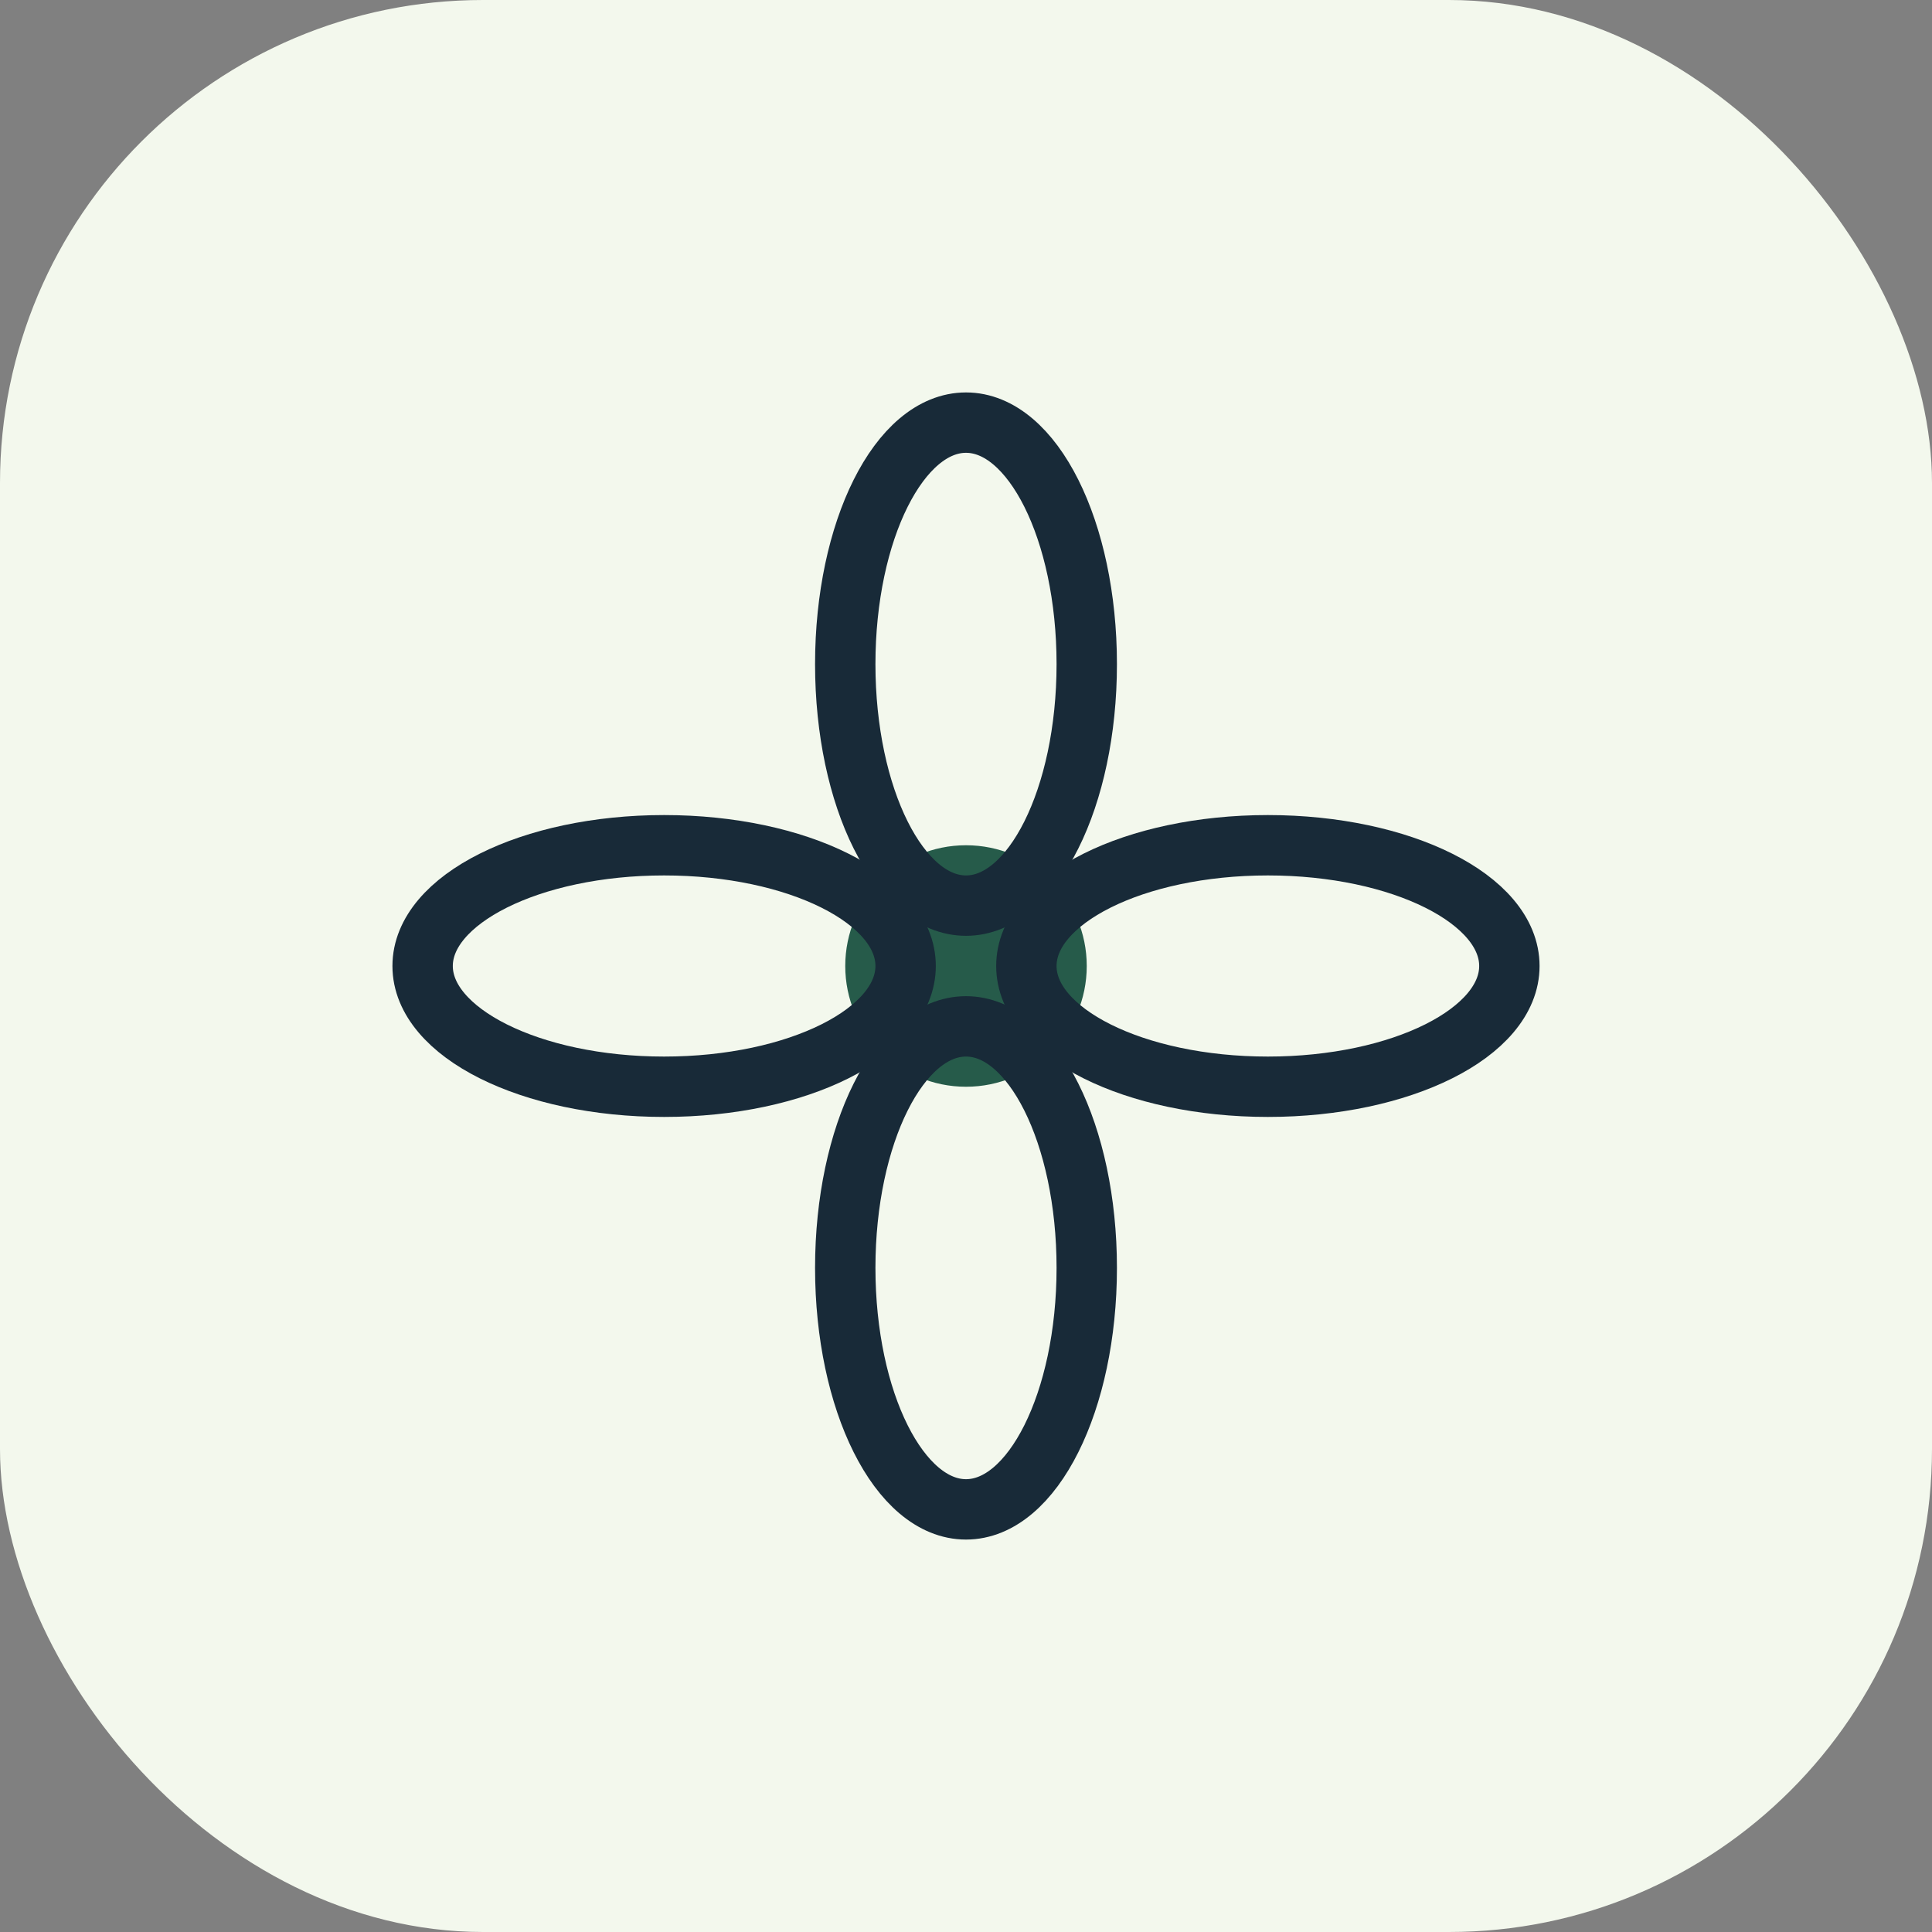
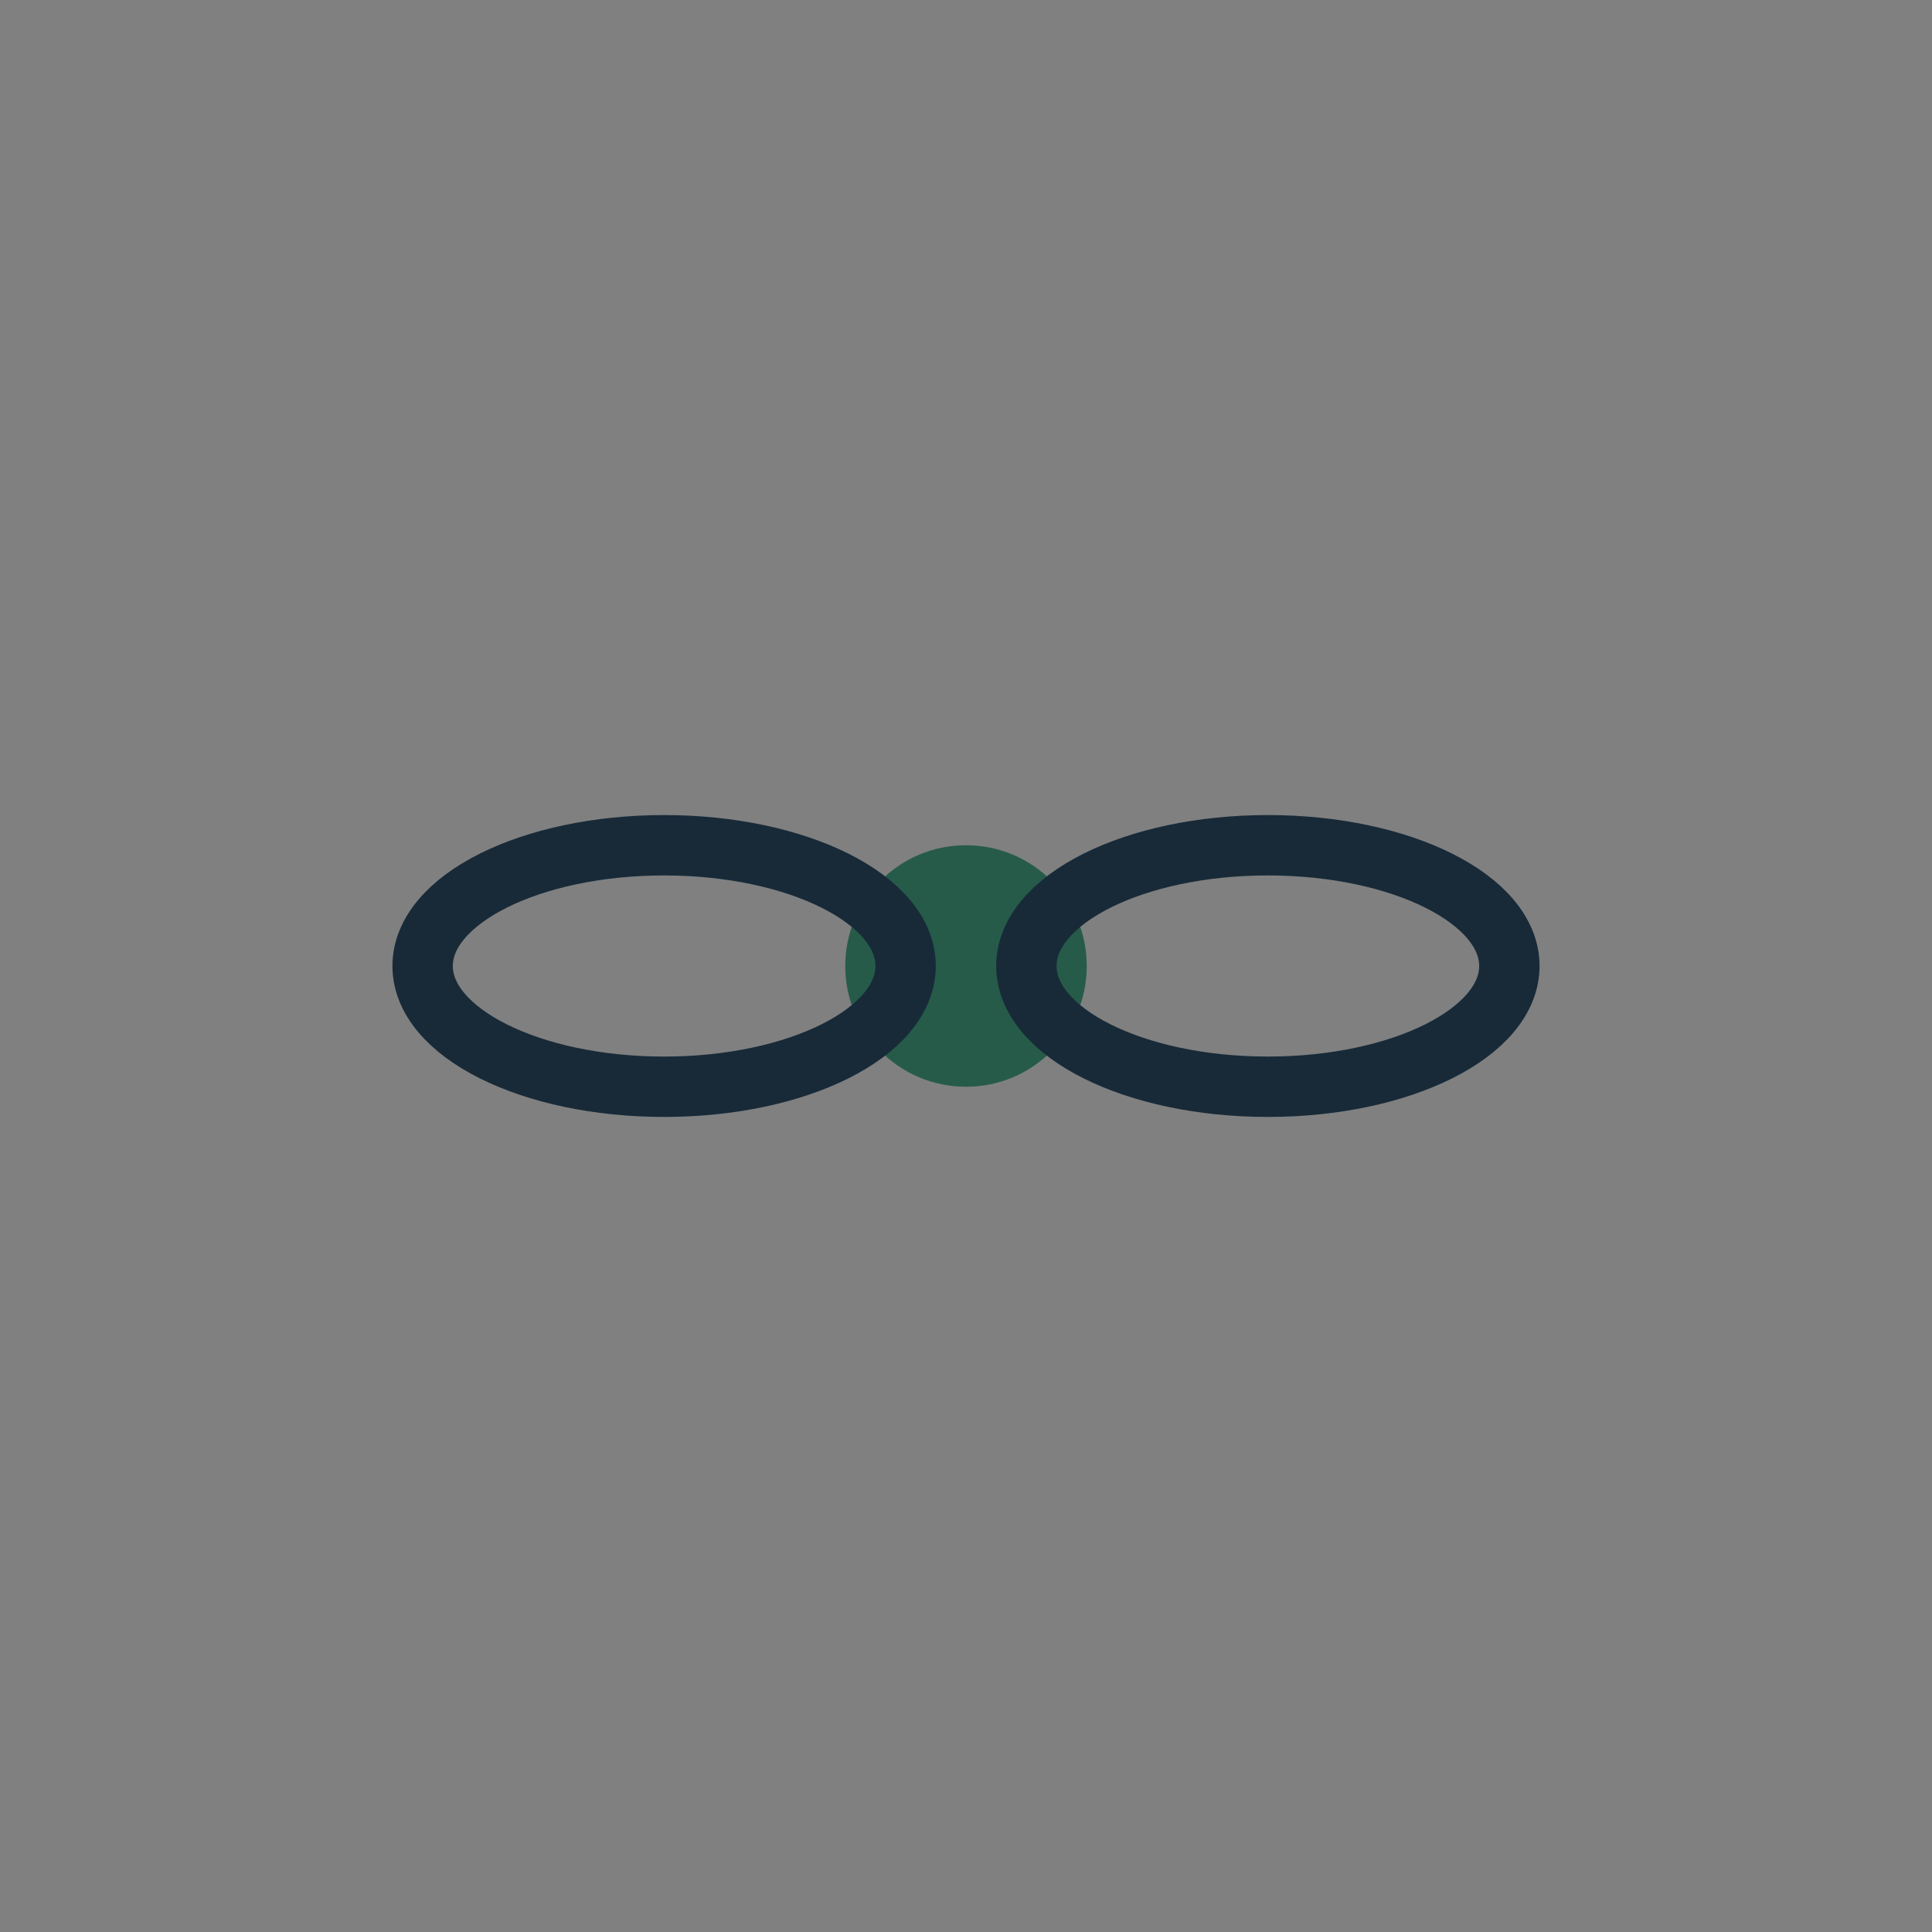
<svg xmlns="http://www.w3.org/2000/svg" width="32" height="32" viewBox="0 0 32 32">
  <rect x="0" y="0" width="32" height="32" fill="#808080" stroke="none" />
-   <rect width="32" height="32" rx="8" fill="#F3F8ED" />
  <circle cx="16" cy="16" r="2" fill="#265B4A" />
  <g stroke="#182A38">
-     <ellipse cx="16" cy="11" rx="2" ry="4" fill="none" />
-     <ellipse cx="16" cy="21" rx="2" ry="4" fill="none" />
    <ellipse cx="11" cy="16" rx="4" ry="2" fill="none" />
    <ellipse cx="21" cy="16" rx="4" ry="2" fill="none" />
  </g>
</svg>